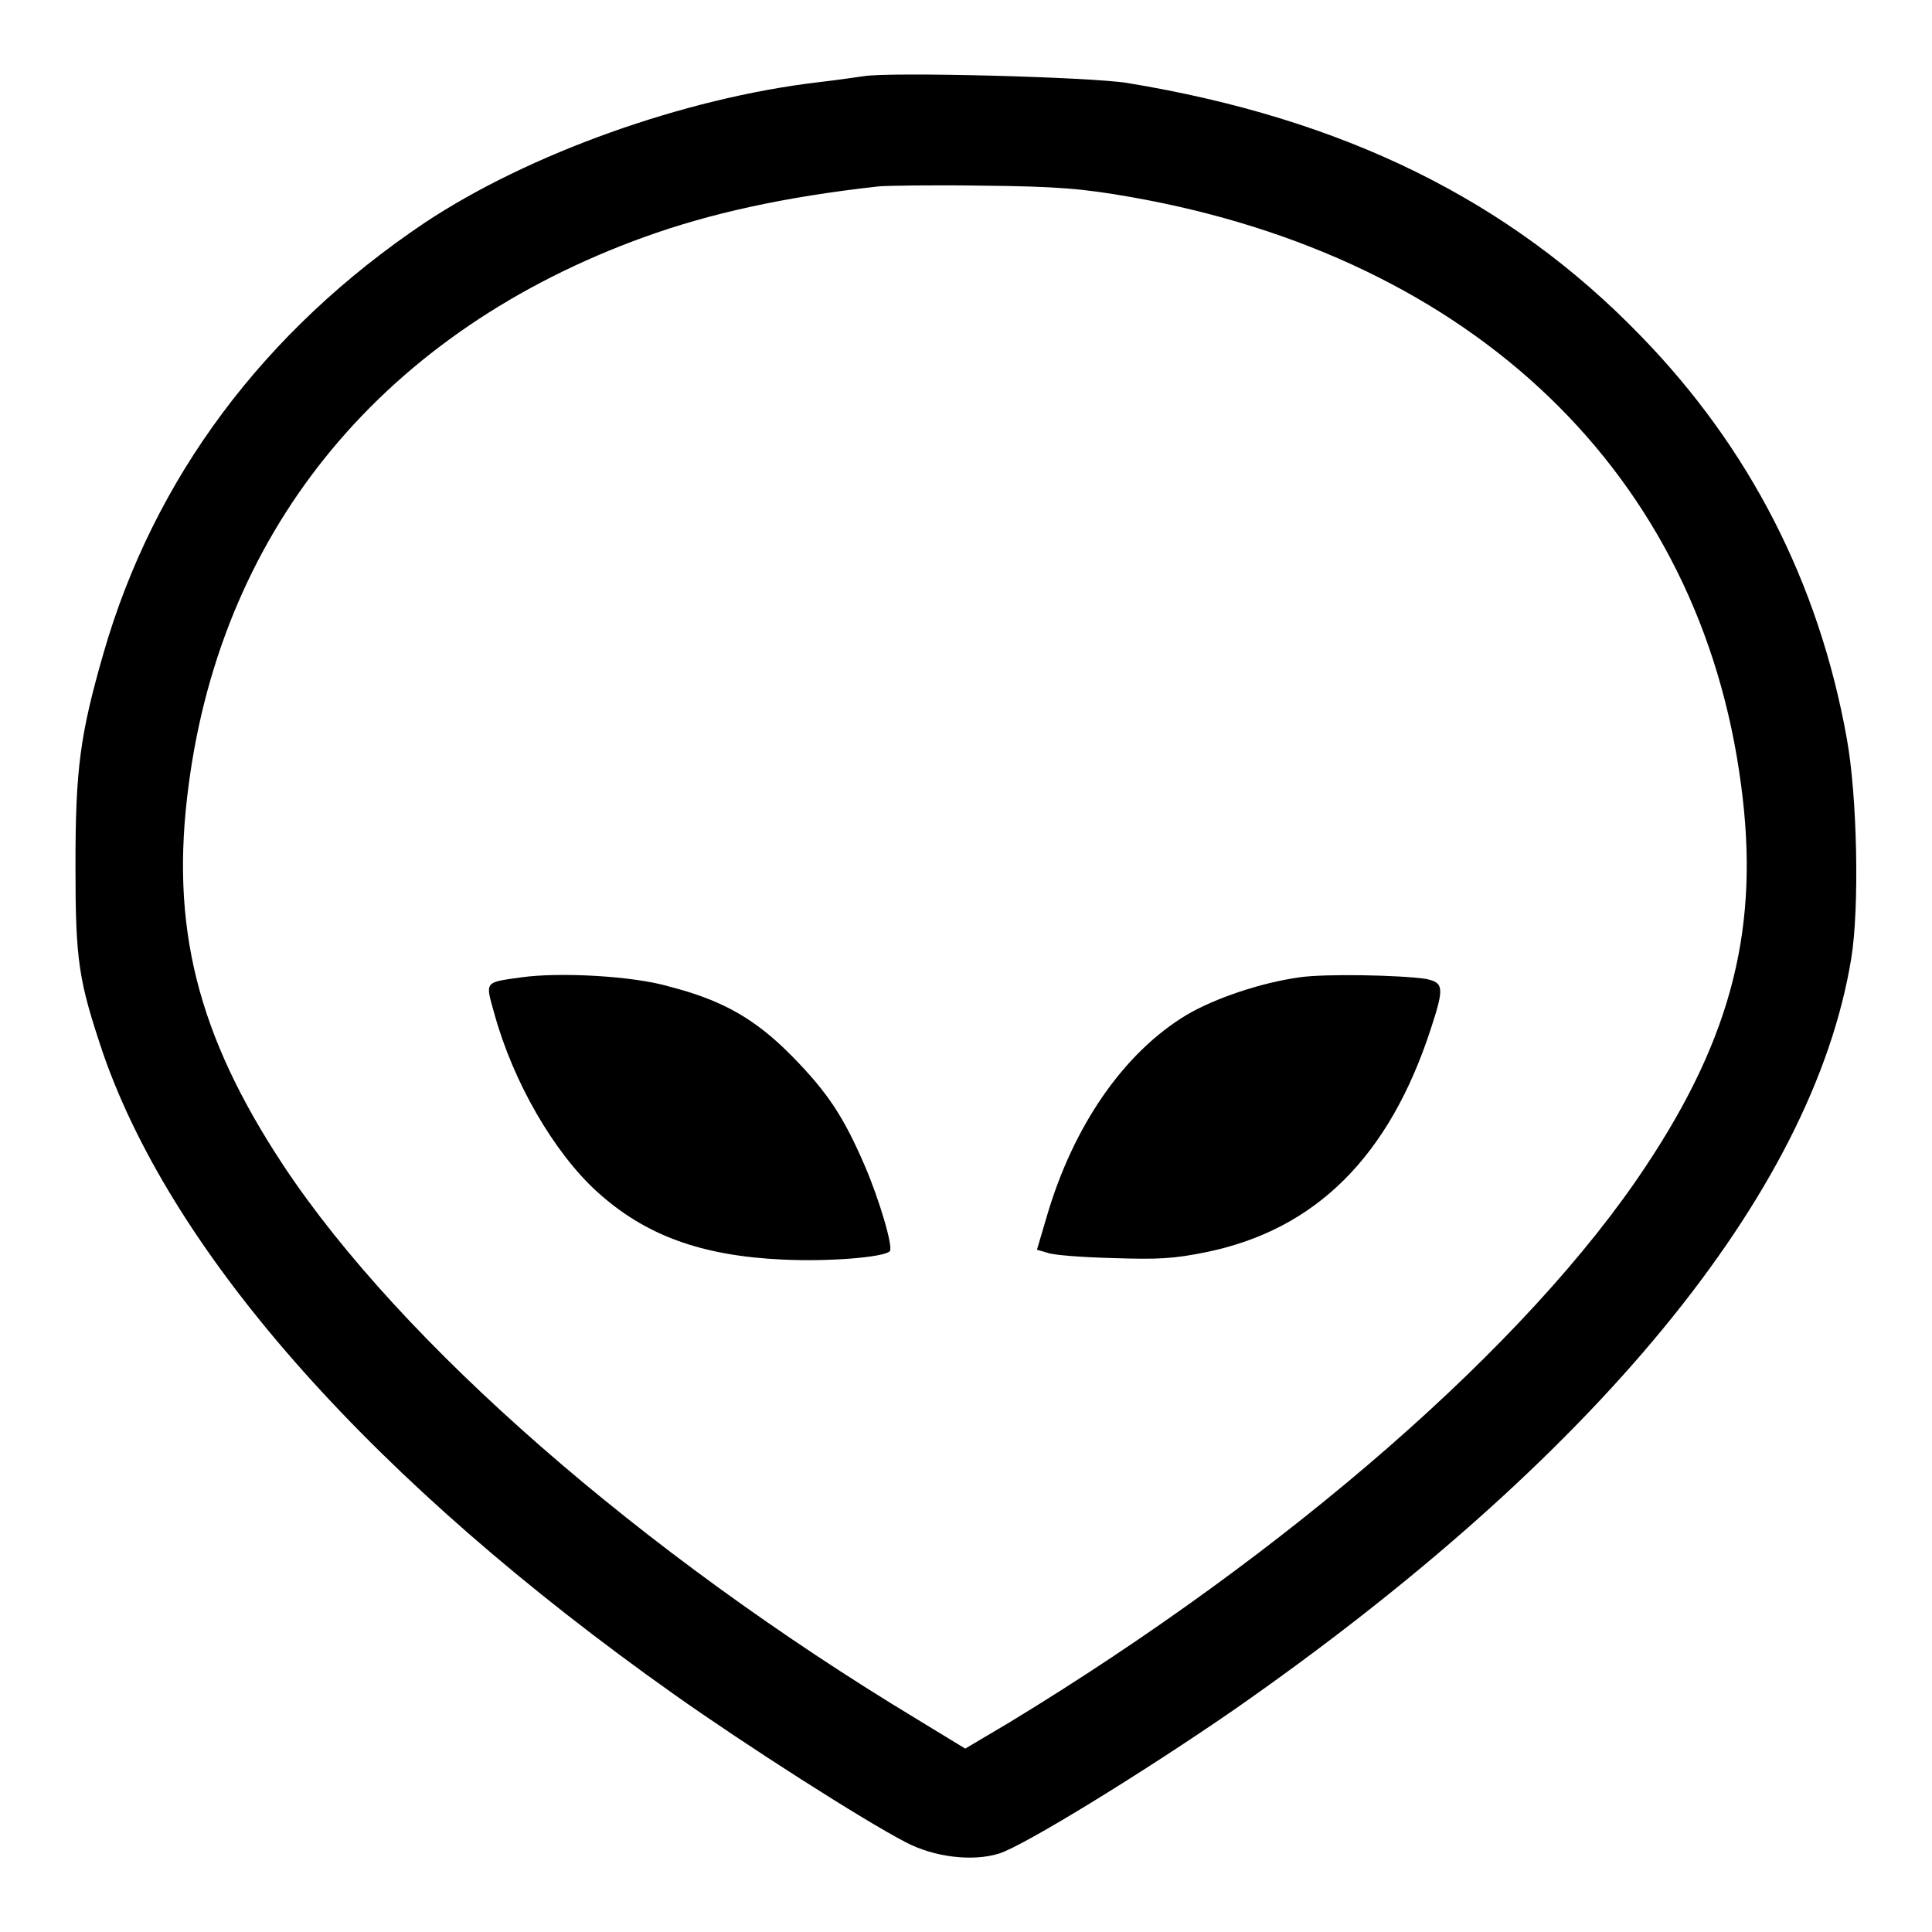
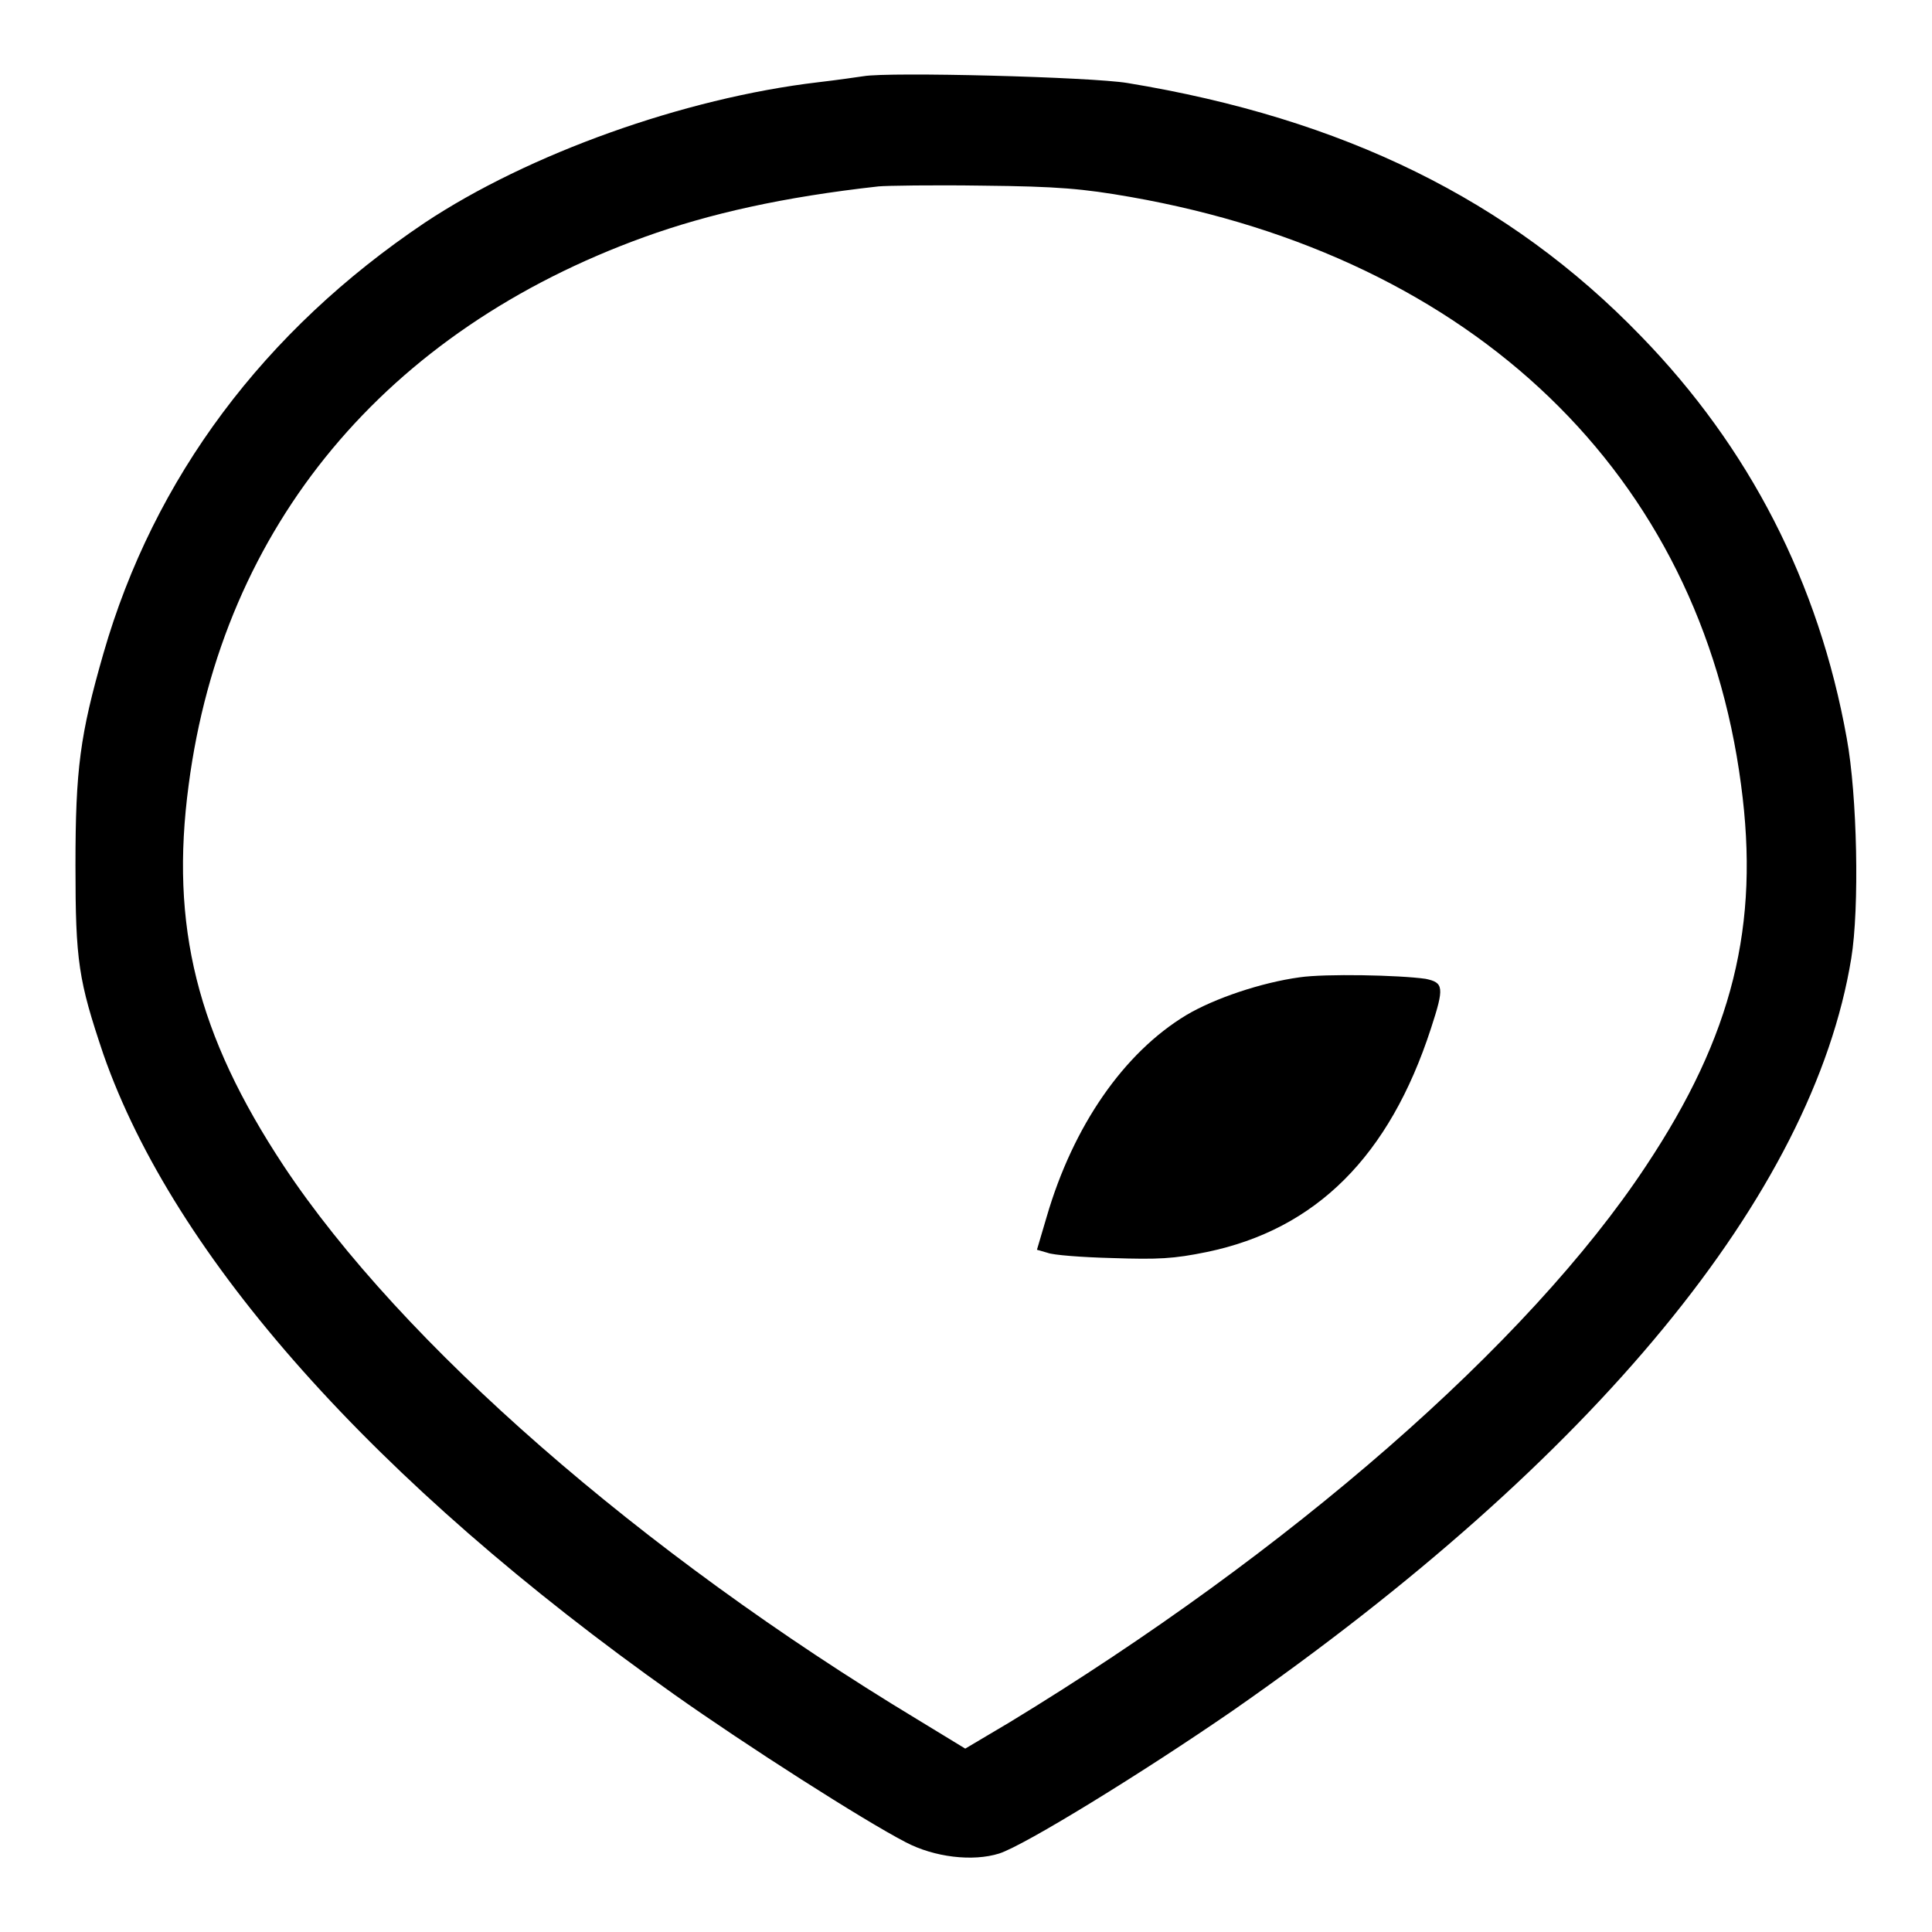
<svg xmlns="http://www.w3.org/2000/svg" version="1.1" x="0px" y="0px" viewBox="0 0 256 256" enable-background="new 0 0 256 256" xml:space="preserve">
  <g>
    <g>
      <g>
        <path fill="#000000" d="M114.4,10.1c-0.7,0.1-3.4,0.5-6,0.8C90.6,13,70,20.4,56.3,29.5C35,43.8,20.4,63.3,13.7,86.6c-3.1,10.8-3.7,15.3-3.7,28.1c0,12.7,0.4,15.2,3.7,25c9.4,26.9,35.9,56.7,75.6,84.8c9.6,6.8,25.1,16.7,30.7,19.6c3.8,2,8.9,2.6,12.4,1.5c3.4-1.1,19-10.7,30.9-18.9c48-33.4,76.9-68.5,82-99.7c1.1-6.7,0.8-21.6-0.6-29.2c-3.7-20.6-12.9-38.5-27.3-53.3C200,26.5,178,15.7,149.4,11C144.6,10.2,117.8,9.5,114.4,10.1z M149.8,26.1c45.5,8,75.5,36.8,80.9,77.9c2.5,18.6-1.1,33.2-12.6,50.5c-15.6,23.6-47.3,51.2-84.3,73.7l-5.9,3.5l-6.4-3.9c-36.6-22.1-68.3-49.8-83.9-73.3c-11.5-17.4-15.1-31.8-12.6-50.5c4.5-34.3,26.1-60.2,60.4-72.6c8.6-3.1,18.4-5.3,31-6.7c1-0.1,7.2-0.2,13.8-0.1C140.2,24.7,143.5,25,149.8,26.1z" />
-         <path fill="#000000" d="M69.1,129.5c-5,0.7-4.8,0.5-3.6,4.8c2.5,9.1,7.9,18.4,13.6,23.6c6.4,5.8,13.8,8.5,24.6,9c6.1,0.3,13.4-0.3,14.2-1.1c0.5-0.5-1.4-6.9-3.3-11.3c-2.8-6.5-4.9-9.7-9.6-14.5c-5-5.1-9.4-7.5-16.4-9.3C83.8,129.3,74.1,128.8,69.1,129.5z" />
        <path fill="#000000" d="M172.2,129.5c-5.1,0.7-11.3,2.8-15,5c-8.3,5-15,14.7-18.5,26.7l-1.3,4.4l1.4,0.4c0.7,0.3,4.6,0.6,8.6,0.7c6.1,0.2,8.1,0.1,12.5-0.8c14.5-3,24.2-12.7,29.7-29.6c1.8-5.5,1.7-6.1-0.7-6.6C185.4,129.2,175.6,129,172.2,129.5z" />
      </g>
    </g>
  </g>
</svg>